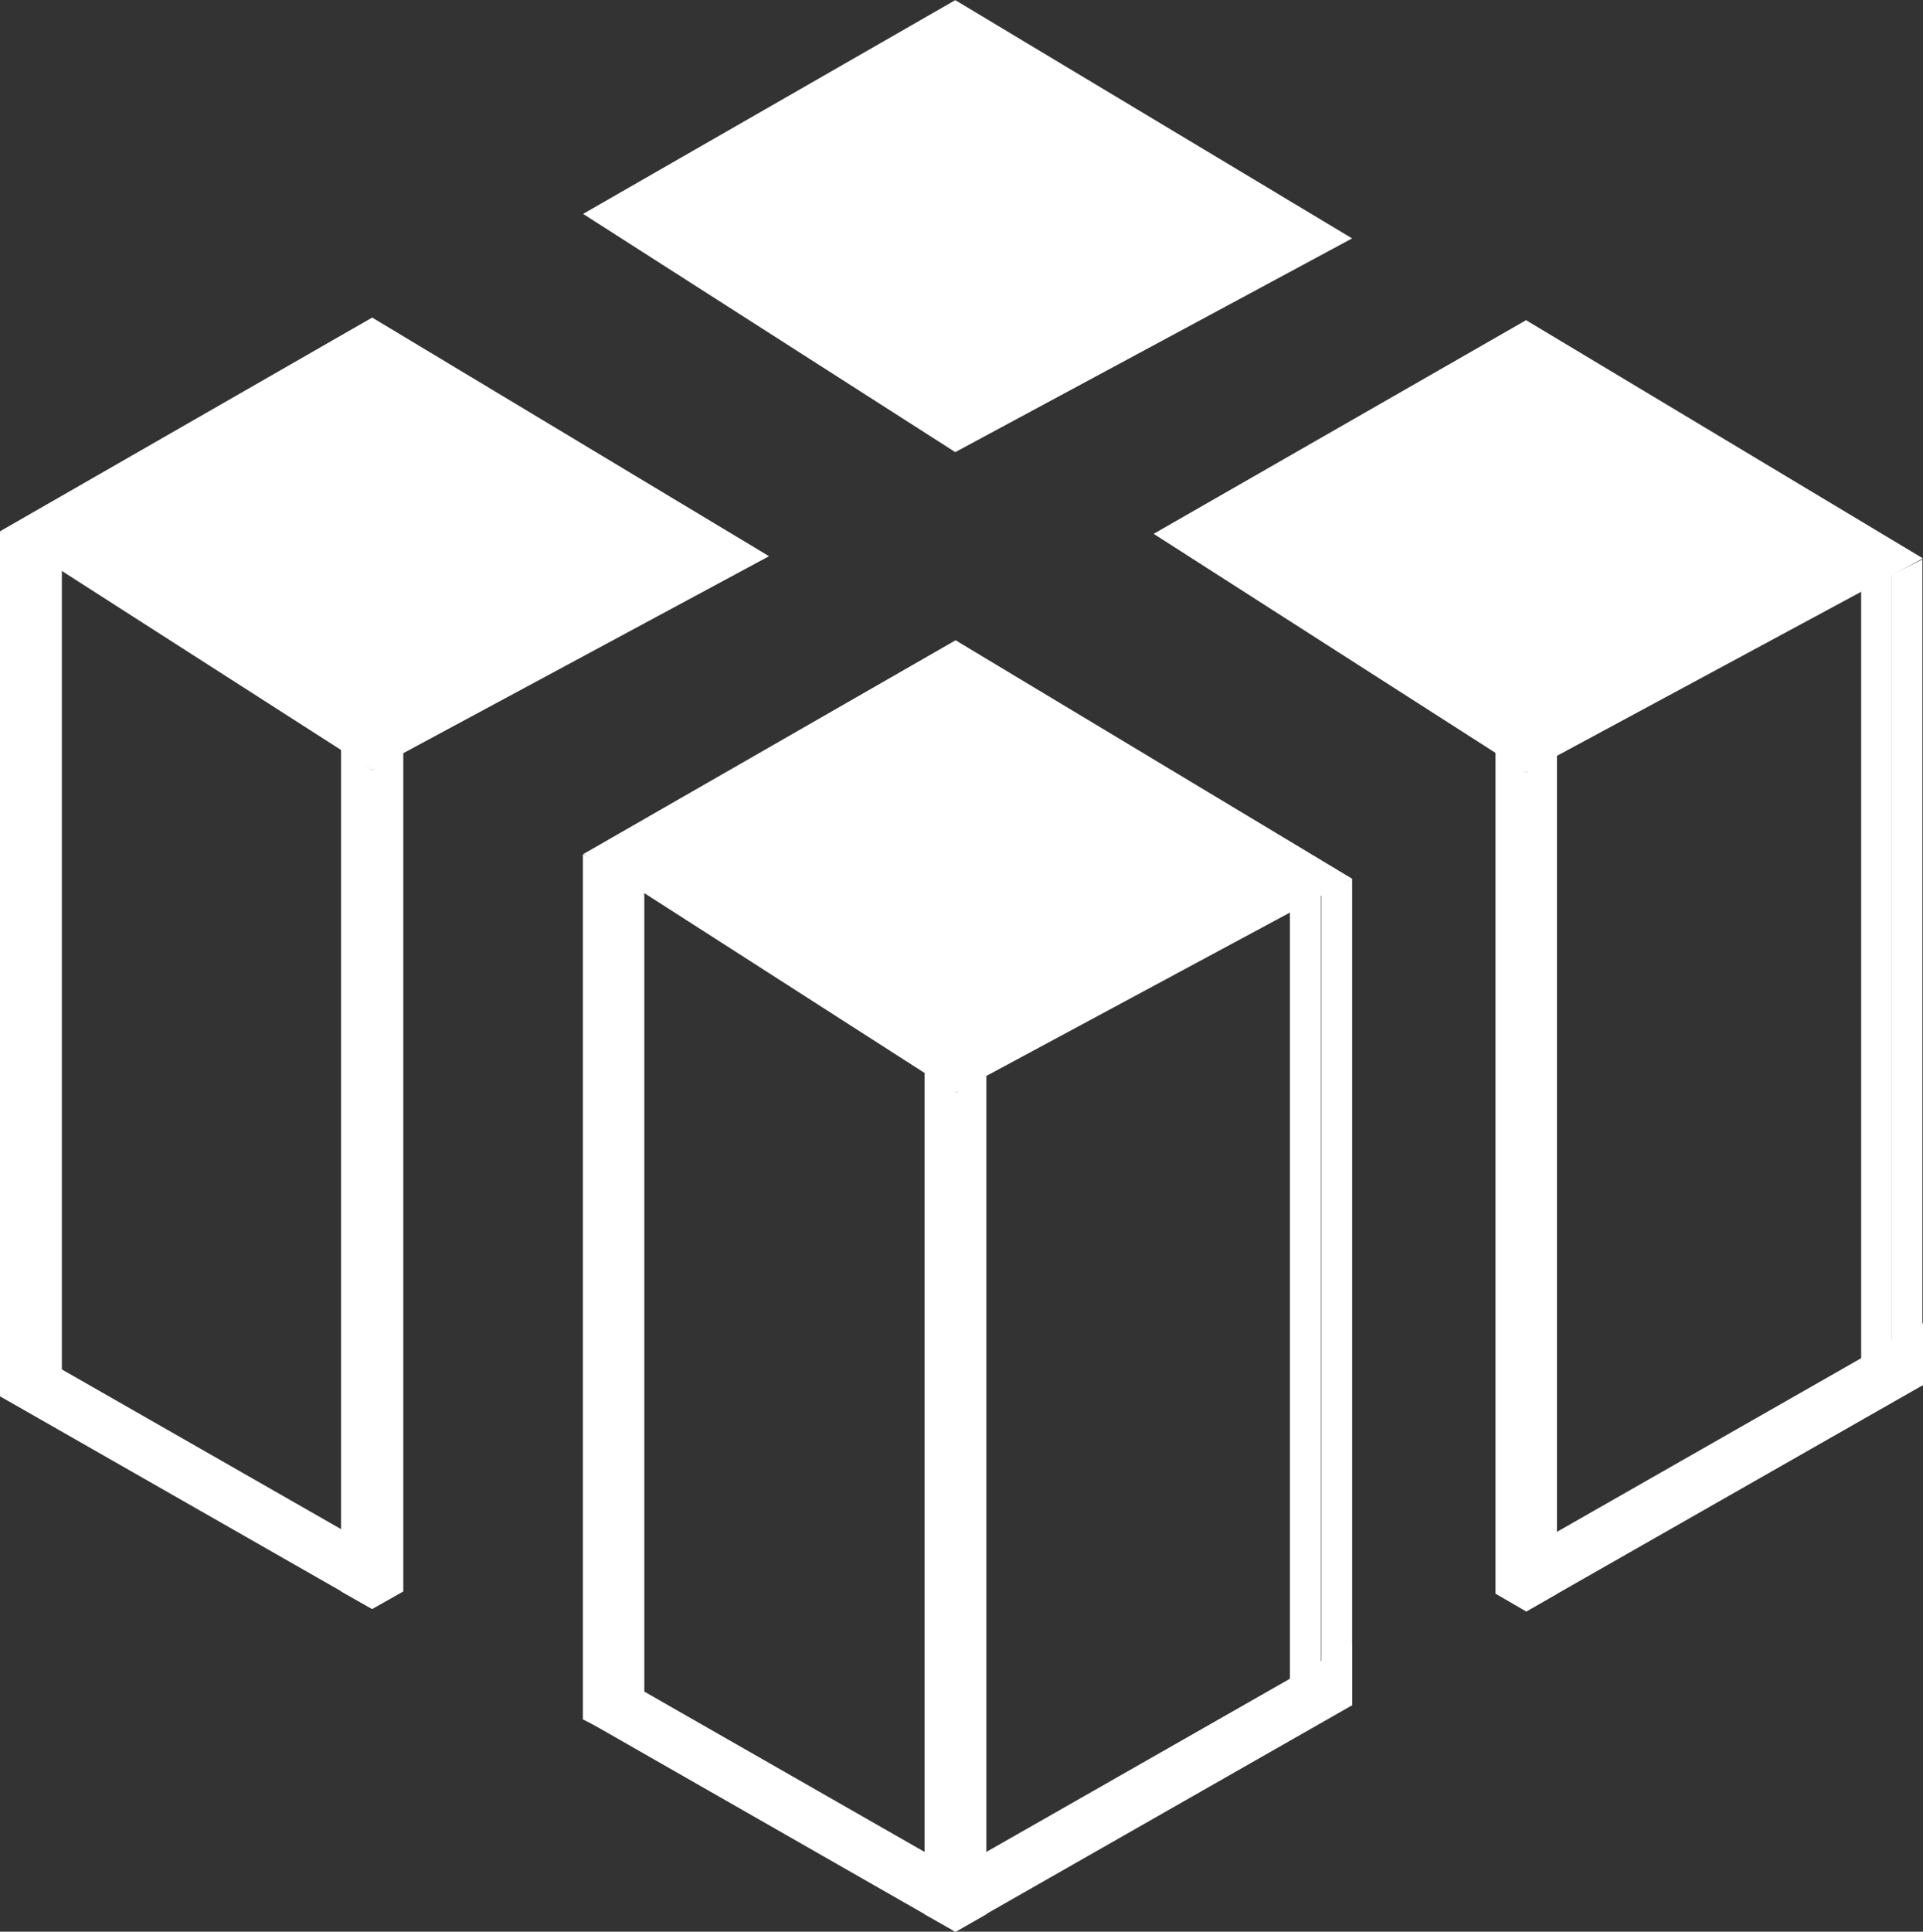
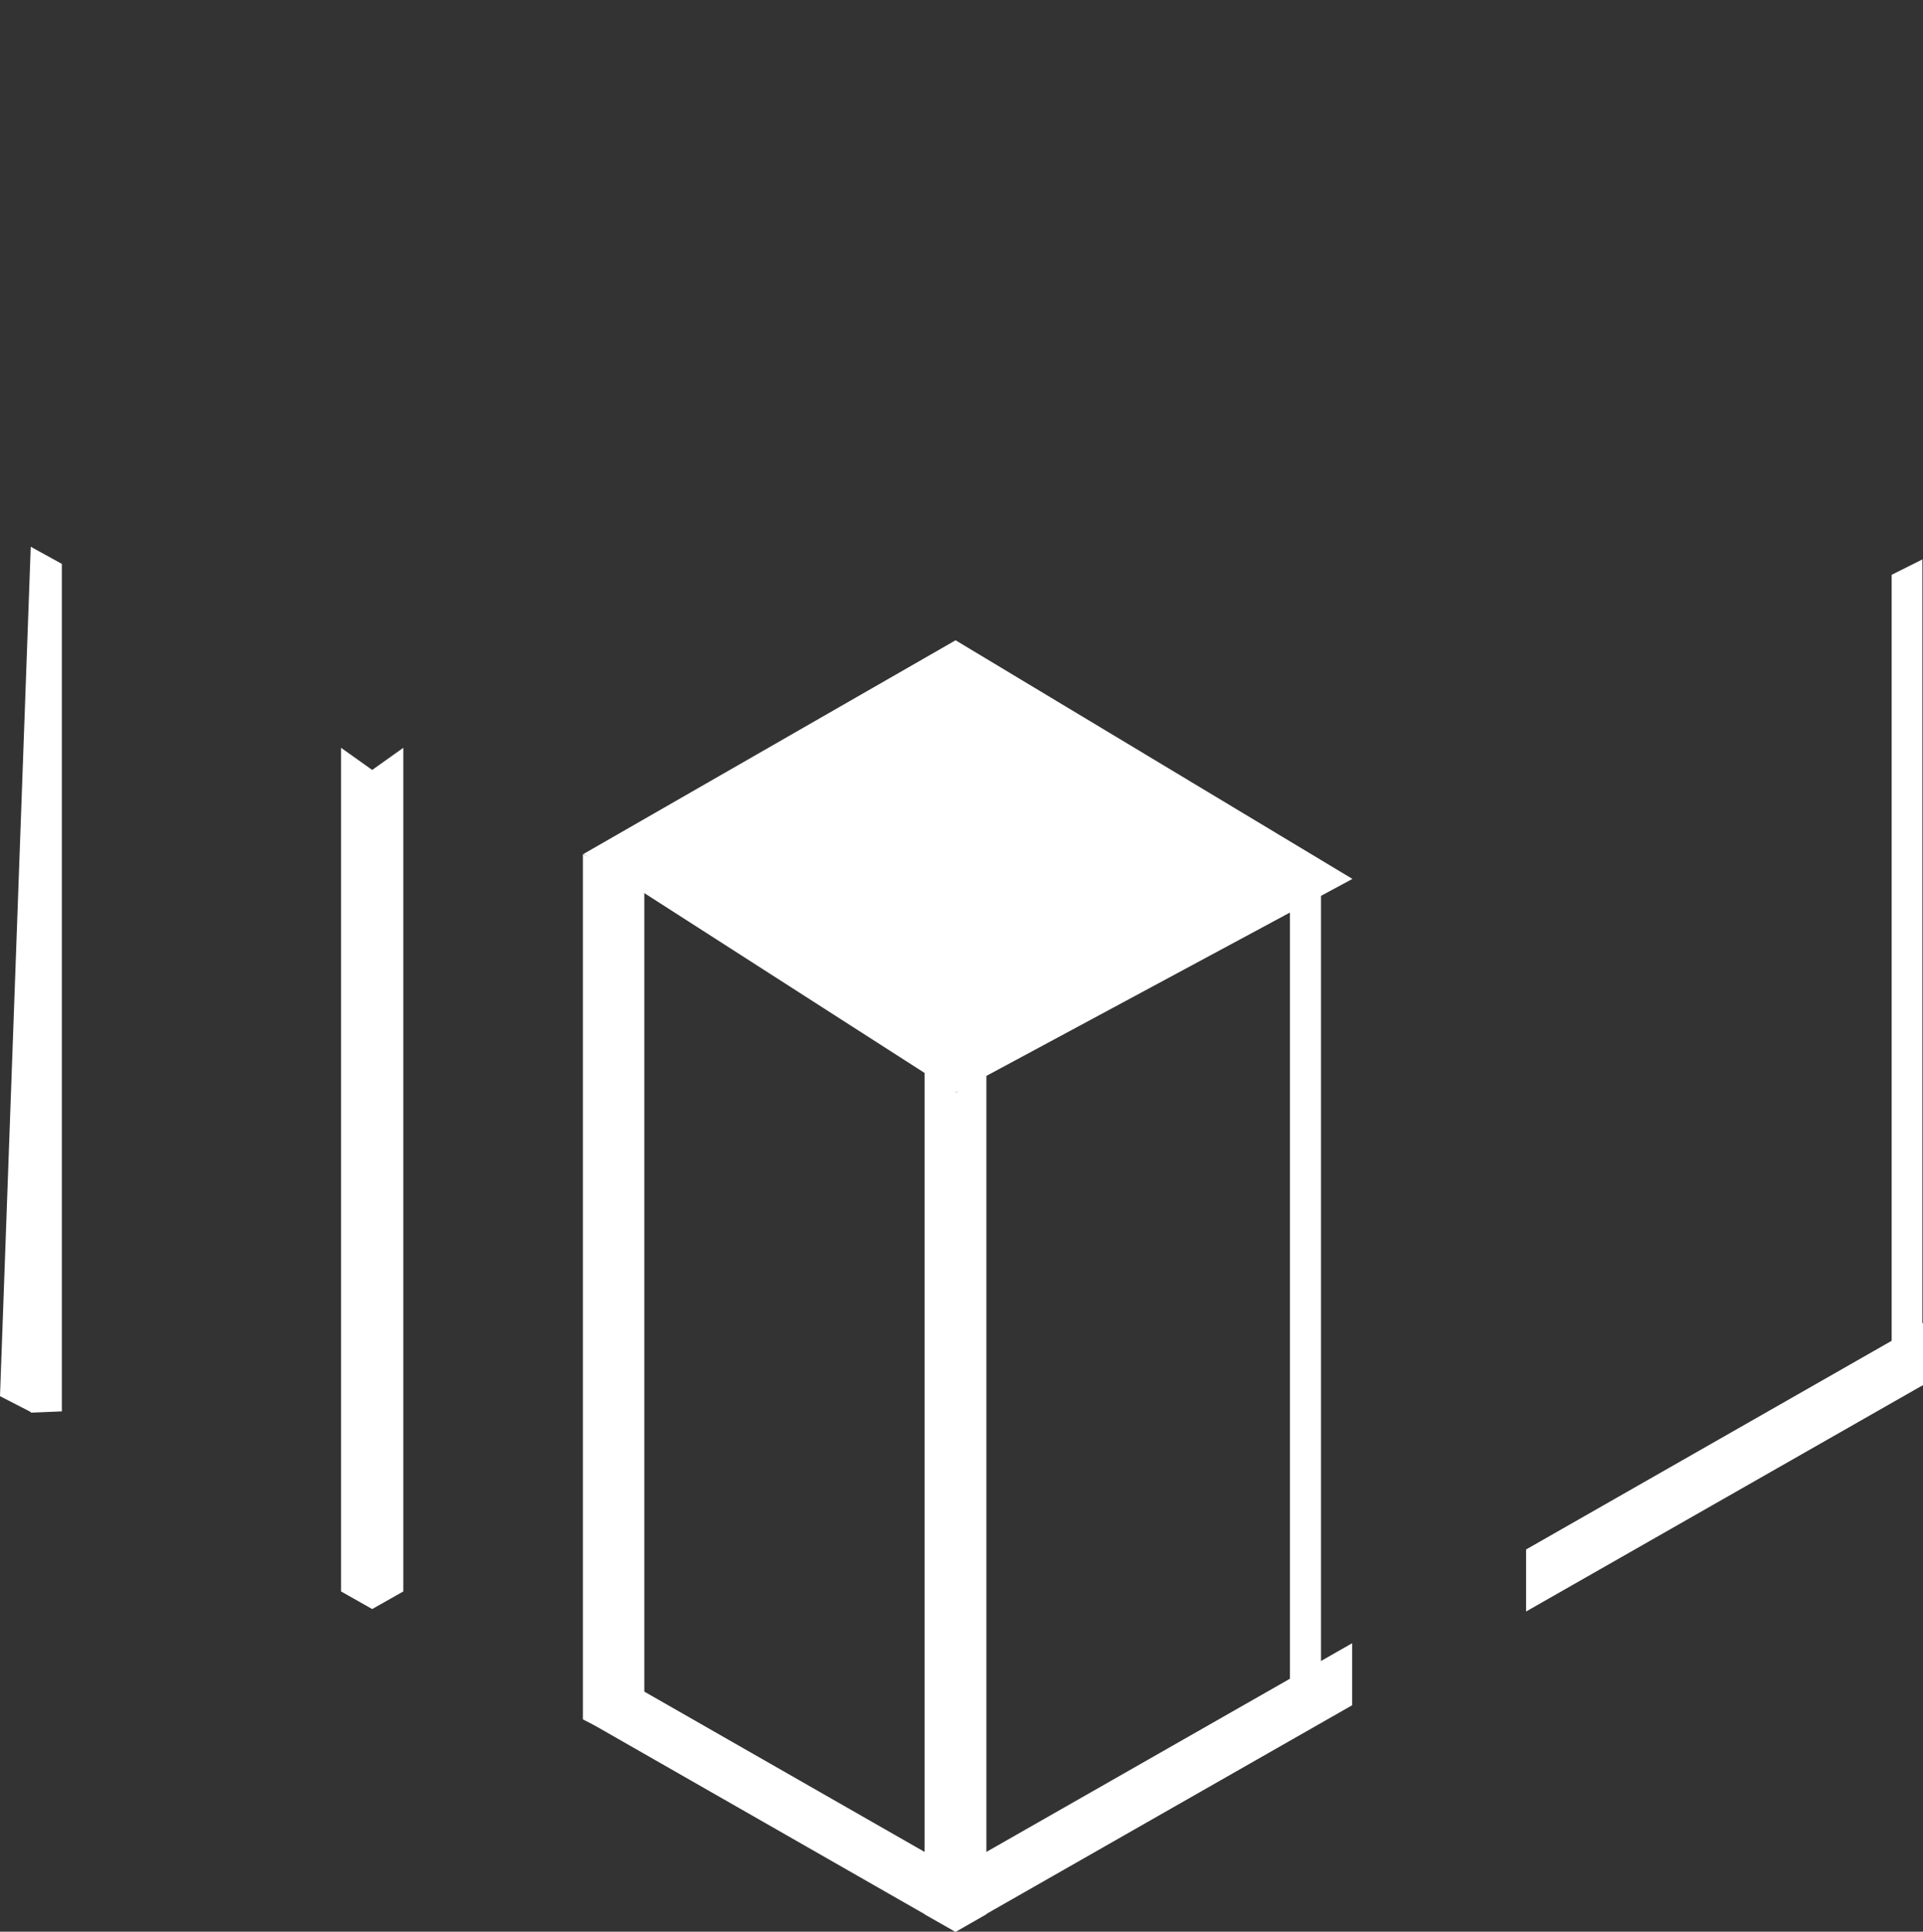
<svg xmlns="http://www.w3.org/2000/svg" id="图层_1" data-name="图层 1" viewBox="0 0 250.28 251.34">
  <rect x="0" y="0" width="250.28" height="251.34" fill="#333333" stroke="none" />
  <defs>
    <style>.cls-1{fill:#fff;}</style>
  </defs>
  <title>2</title>
-   <path class="cls-1" d="M-193.6,300.76l-48.44-31,48.44-27.81,51.65,31Zm51.65,163.05-4,.84V358.3l4-2Zm0,0" transform="translate(317.93 -241.93)" />
  <path class="cls-1" d="M-193.6,384.1-242,353.05l48.44-27.81,51.65,31.05Zm0,0" transform="translate(317.93 -241.93)" />
  <path class="cls-1" d="M-189.55,491l-4,2.29V384.1l4-2.88Zm-4,2.29-4.05-2.29V381.22l4.05,2.88ZM-146,464.65l-4.05-.2V360.53l4.05-2.23Zm-96.07,1,4,2V355.06l-4-2Zm4,2.12,4-.17V357.29l-4-2.23Zm0,0" transform="translate(317.93 -241.93)" />
  <path class="cls-1" d="M-193.6,493.27-242,465.6v-8.1l48.44,27.7Zm0,0,51.65-29.46v-8.07L-193.6,485.2Zm0,0" transform="translate(317.93 -241.93)" />
-   <path class="cls-1" d="M-269.49,342.11l-48.44-31.05,48.44-27.81,51.65,31.05Zm0,0" transform="translate(317.93 -241.93)" />
-   <path class="cls-1" d="M-265.44,449l-4.05,2.29V342.11l4.05-2.88Zm-4.05,2.29-4.05-2.29V339.23l4.05,2.88Zm-48.44-27.7,4,2.06V313.07l-4-2Zm4,2.15,4.05-.17V315.3l-4.05-2.23Zm0,0" transform="translate(317.93 -241.93)" />
-   <path class="cls-1" d="M-269.49,451.28l-48.44-27.67v-8.1l48.44,27.7Zm0,0" transform="translate(317.93 -241.93)" />
+   <path class="cls-1" d="M-265.44,449l-4.05,2.29V342.11l4.05-2.88Zm-4.05,2.29-4.05-2.29V339.23l4.05,2.88Zm-48.44-27.7,4,2.06V313.07Zm4,2.15,4.05-.17V315.3l-4.05-2.23Zm0,0" transform="translate(317.93 -241.93)" />
  <path class="cls-1" d="M-67.73,422.23l-4,.84V316.72l4-2Zm0,0" transform="translate(317.93 -241.93)" />
-   <path class="cls-1" d="M-119.31,342.44l-48.47-31.05,48.47-27.8,51.66,31Zm0,0" transform="translate(317.93 -241.93)" />
-   <path class="cls-1" d="M-115.29,449.32l-4,2.29V342.44l4-2.87Zm-4,2.29-4-2.32V339.57l4,2.87ZM-71.7,423l-4-.19V318.88l4-2.24Zm0,0" transform="translate(317.93 -241.93)" />
  <path class="cls-1" d="M-119.31,451.61l51.66-29.46v-8.09l-51.66,29.48Zm0,0" transform="translate(317.93 -241.93)" />
</svg>